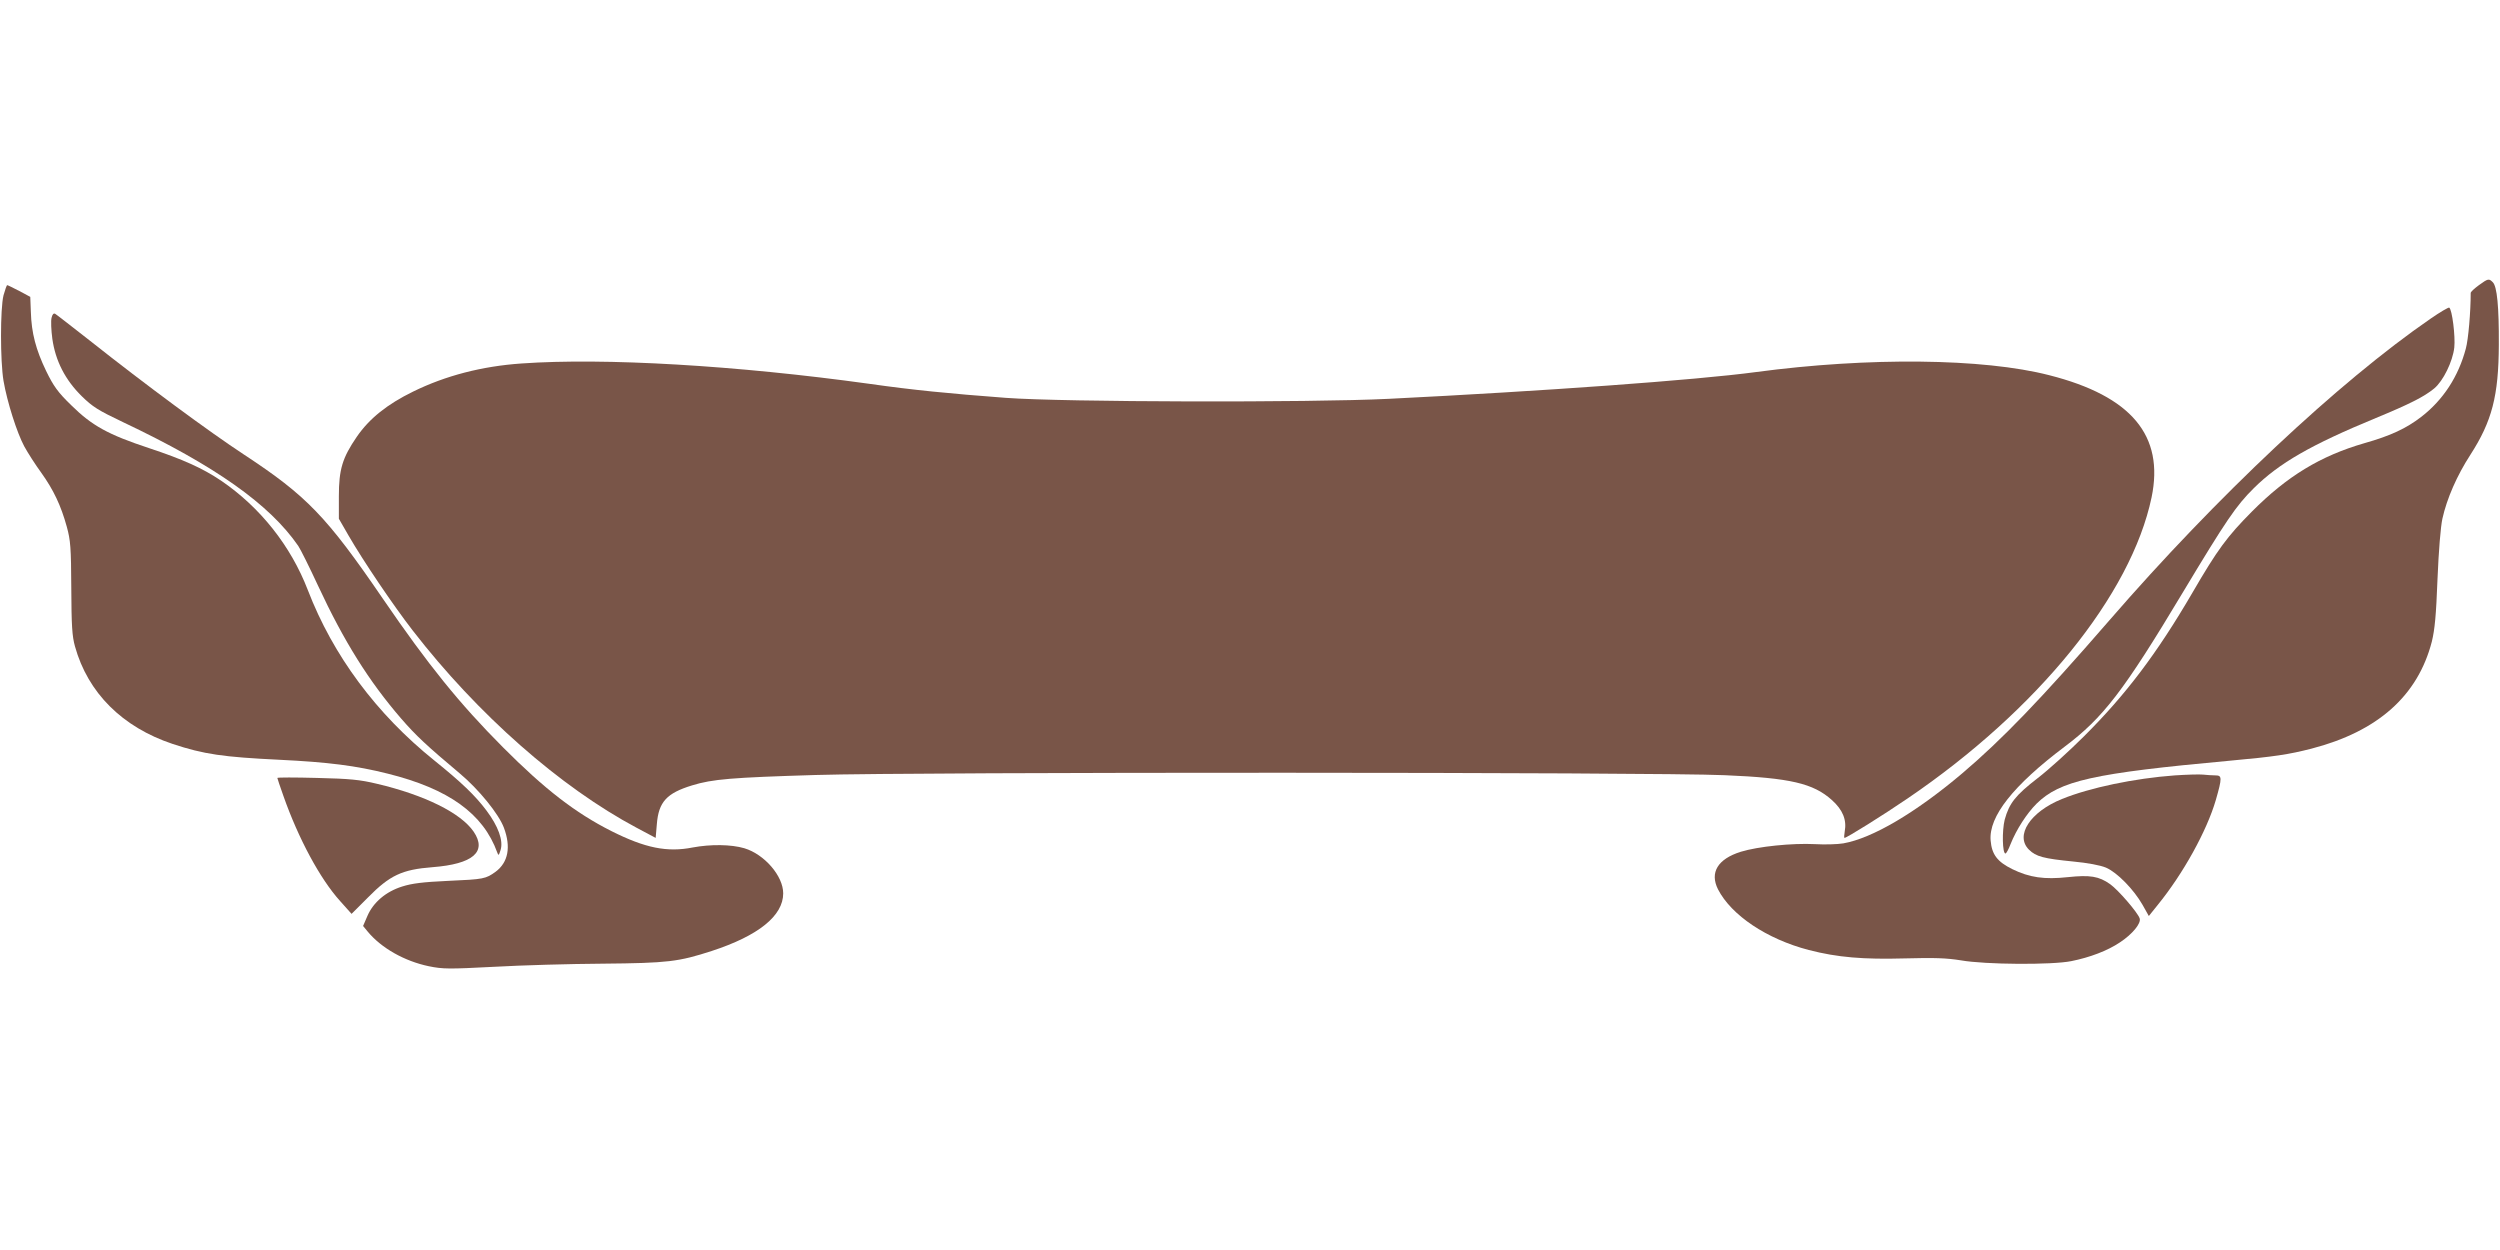
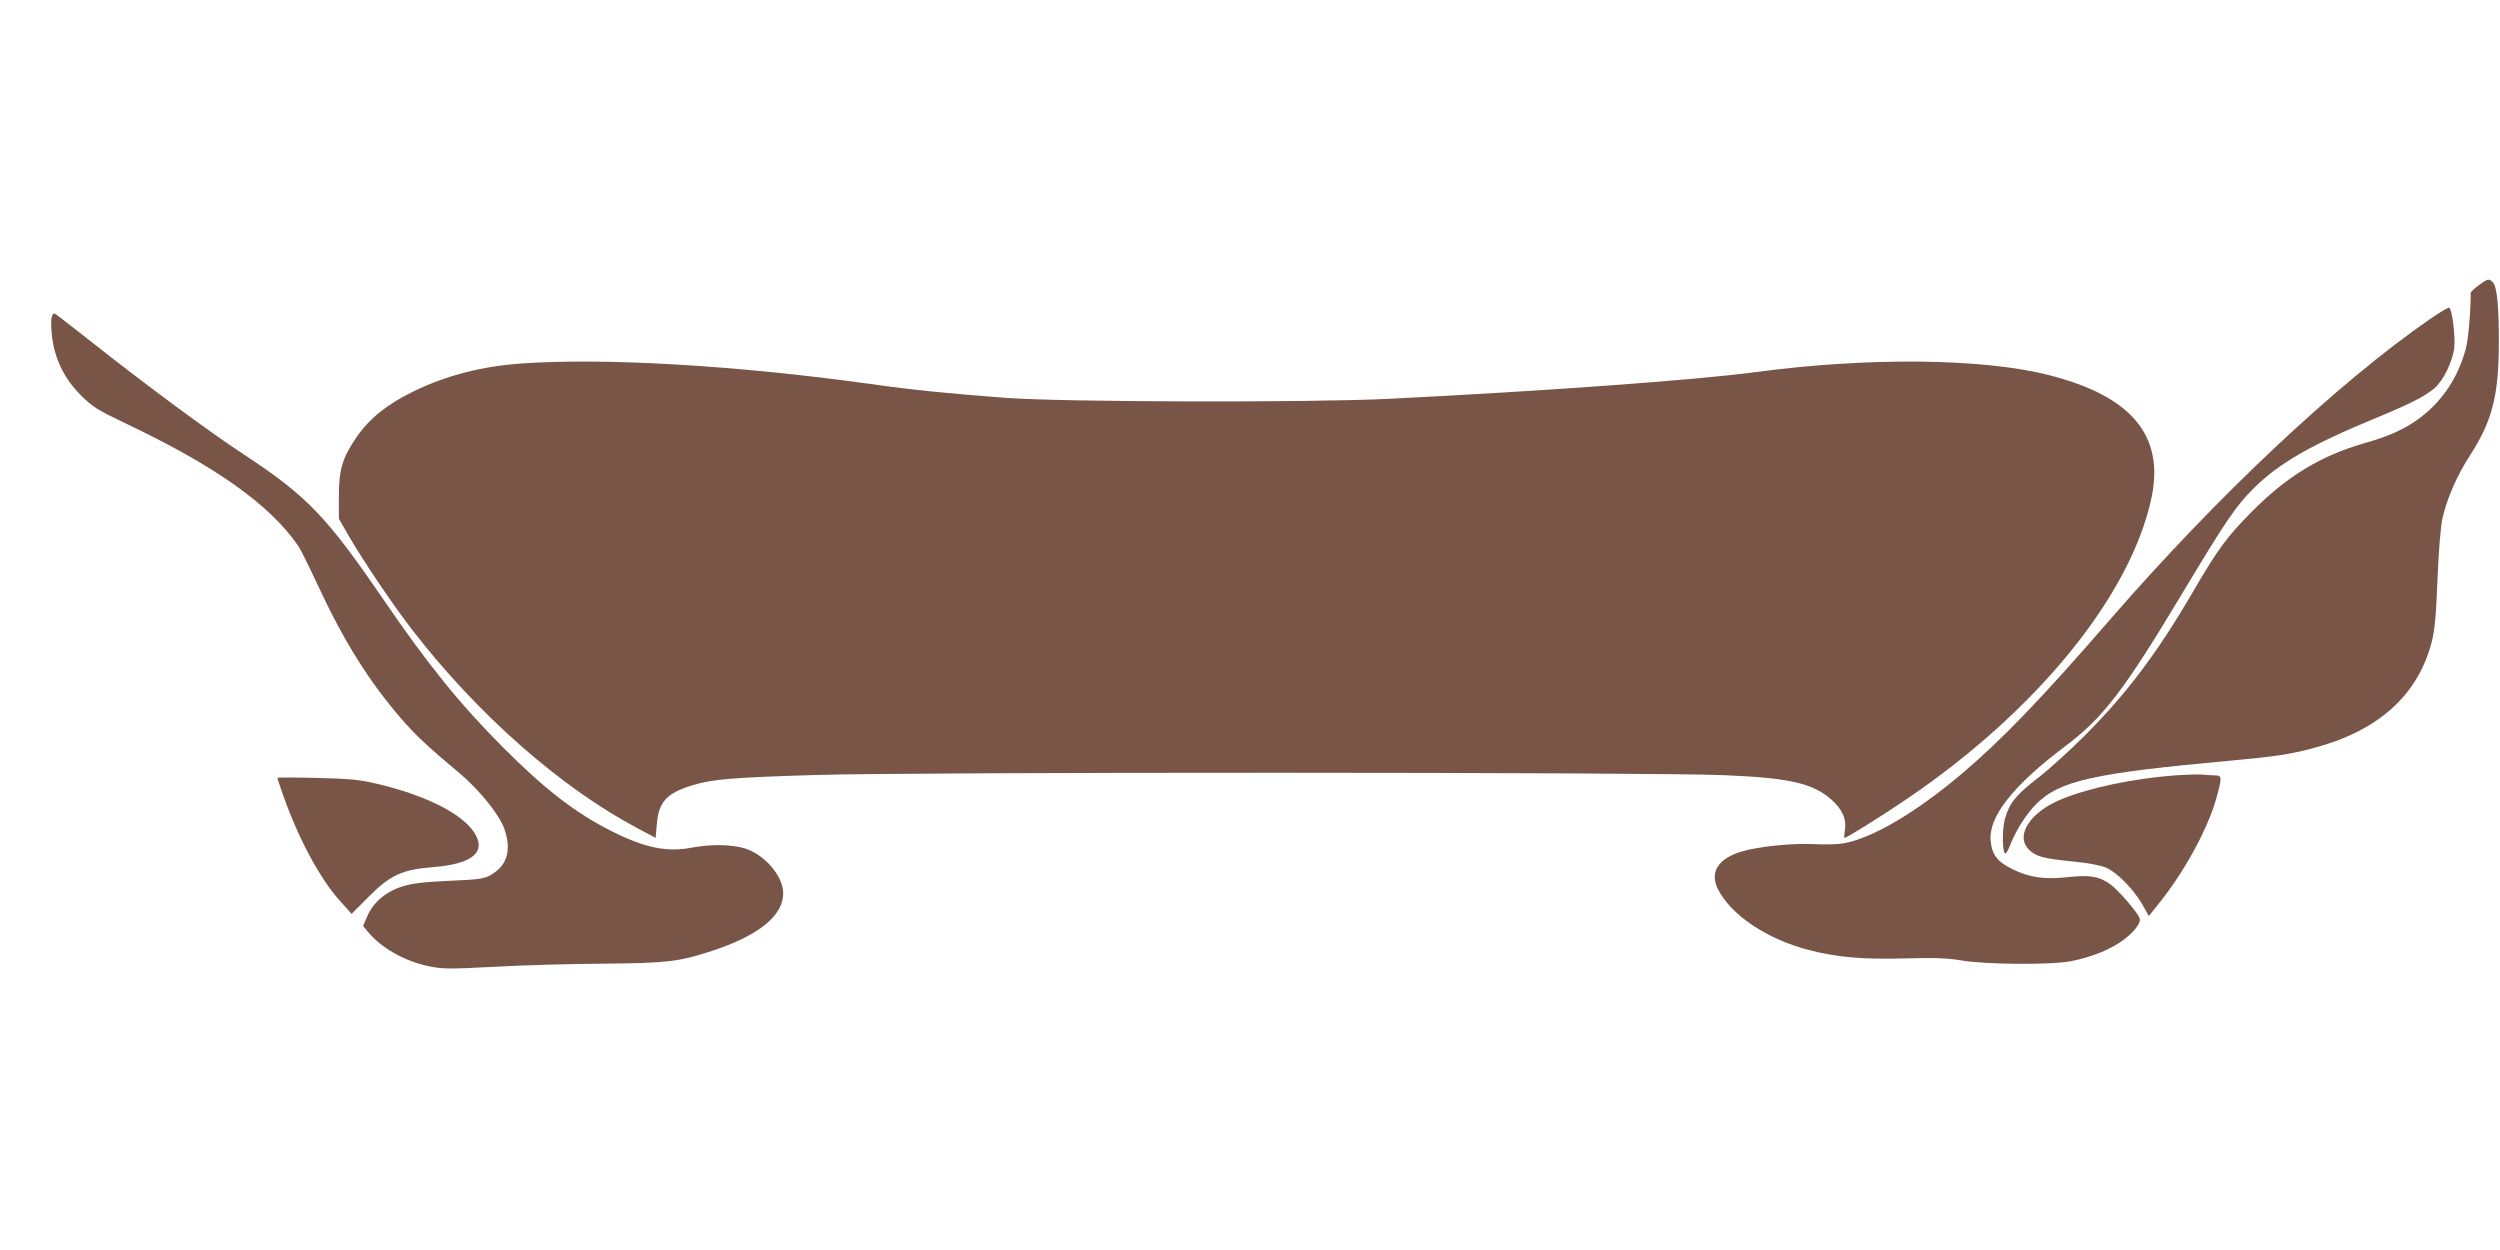
<svg xmlns="http://www.w3.org/2000/svg" version="1.0" width="1280pt" height="640pt" viewBox="0 0 1280 640" preserveAspectRatio="xMidYMid meet">
  <g transform="translate(0,640) scale(0.1,-0.1)" fill="#795548" stroke="none">
    <path d="M12692 4940 c-23 -17 -42 -34 -42 -40 0 -96 -12 -238 -25 -285 -38 -143 -116 -263 -229 -350 -77 -59 -156 -96 -290 -134 -225 -65 -396 -169 -576 -350 -127 -128 -176 -194 -305 -416 -182 -312 -342 -523 -555 -735 -74 -74 -181 -171 -237 -214 -114 -88 -146 -129 -169 -213 -14 -56 -12 -173 4 -173 4 0 16 21 26 48 30 75 83 157 133 207 120 118 289 156 988 220 231 21 303 32 420 62 339 88 544 270 616 548 15 62 22 134 29 320 6 146 16 267 25 309 23 104 75 222 143 327 111 172 145 302 146 564 1 194 -9 299 -31 320 -20 20 -24 19 -71 -15z" />
-     <path d="M18 4888 c-17 -68 -17 -337 0 -438 19 -110 69 -266 106 -335 18 -33 57 -94 87 -135 63 -88 101 -168 131 -277 19 -69 22 -106 23 -313 1 -193 4 -247 19 -300 66 -237 242 -413 500 -499 160 -53 258 -67 546 -81 248 -12 392 -30 555 -71 313 -78 489 -205 561 -404 6 -17 8 -16 17 13 15 48 -12 122 -73 203 -57 76 -128 144 -267 256 -296 238 -518 537 -647 872 -87 226 -244 424 -444 560 -95 64 -195 109 -370 167 -209 69 -292 115 -398 220 -68 66 -90 97 -128 175 -52 108 -75 194 -78 302 l-3 77 -56 30 c-31 16 -59 30 -62 30 -3 0 -11 -24 -19 -52z" />
    <path d="M12444 4768 c-473 -326 -1096 -912 -1643 -1543 -353 -407 -551 -612 -756 -786 -238 -201 -459 -331 -607 -357 -29 -5 -95 -7 -145 -4 -117 6 -292 -12 -380 -39 -118 -37 -160 -106 -117 -192 68 -133 250 -255 465 -311 147 -38 279 -49 494 -43 149 4 210 2 285 -10 125 -22 466 -24 565 -4 95 19 185 53 249 96 64 42 110 98 101 123 -10 30 -109 145 -151 175 -58 41 -103 48 -217 36 -120 -13 -196 -2 -284 41 -77 38 -105 75 -111 147 -10 123 116 282 379 480 197 148 302 284 604 788 223 371 274 446 364 535 130 129 294 223 626 360 172 71 247 109 298 151 46 38 95 138 103 210 6 56 -11 195 -26 204 -4 2 -47 -23 -96 -57z" />
    <path d="M264 4773 c-4 -15 -2 -64 4 -108 16 -113 66 -210 150 -293 56 -55 85 -73 211 -133 473 -224 751 -421 898 -634 11 -16 57 -108 101 -203 133 -286 261 -490 425 -680 77 -89 132 -140 301 -282 97 -81 200 -208 226 -278 37 -99 22 -177 -42 -225 -51 -37 -61 -39 -243 -47 -130 -6 -186 -13 -236 -29 -83 -26 -148 -81 -178 -151 l-22 -51 23 -28 c70 -85 189 -152 313 -178 73 -15 104 -15 335 -3 140 8 390 15 555 16 336 3 389 10 559 65 239 78 366 180 366 295 0 89 -96 200 -199 231 -68 20 -173 21 -264 4 -131 -26 -244 -3 -417 84 -184 93 -341 214 -555 429 -223 224 -383 422 -615 761 -288 421 -389 526 -710 737 -181 119 -502 356 -790 584 -91 71 -170 133 -177 137 -8 5 -15 -2 -19 -20z" />
    <path d="M2670 4539 c-202 -14 -388 -62 -555 -144 -133 -65 -224 -138 -288 -231 -74 -108 -92 -167 -92 -305 l0 -115 49 -85 c75 -130 229 -358 329 -487 332 -429 755 -802 1148 -1011 l96 -51 6 70 c9 114 50 159 181 199 104 32 202 40 631 53 518 16 4300 15 4655 -1 337 -14 454 -42 549 -127 56 -50 77 -102 66 -161 -3 -18 -4 -33 -1 -33 11 0 197 116 323 202 665 452 1144 1042 1249 1541 66 317 -103 519 -524 626 -338 87 -926 93 -1502 16 -304 -41 -1095 -98 -1880 -137 -406 -20 -1664 -17 -1960 5 -292 22 -475 40 -700 72 -679 94 -1355 134 -1780 104z" />
    <path d="M11135 2430 c-206 -15 -436 -63 -578 -121 -163 -66 -241 -187 -169 -259 36 -36 76 -46 227 -61 74 -7 138 -19 167 -31 57 -24 143 -112 188 -191 l32 -57 45 56 c131 161 252 380 298 538 33 115 32 126 -2 126 -16 0 -44 2 -63 4 -19 2 -84 0 -145 -4z" />
    <path d="M1420 2417 c0 -3 14 -44 31 -92 77 -219 188 -425 290 -538 l59 -66 83 83 c113 115 176 144 331 156 208 16 281 79 211 182 -65 95 -249 187 -495 245 -87 21 -139 26 -307 30 -112 3 -203 3 -203 0z" />
  </g>
</svg>